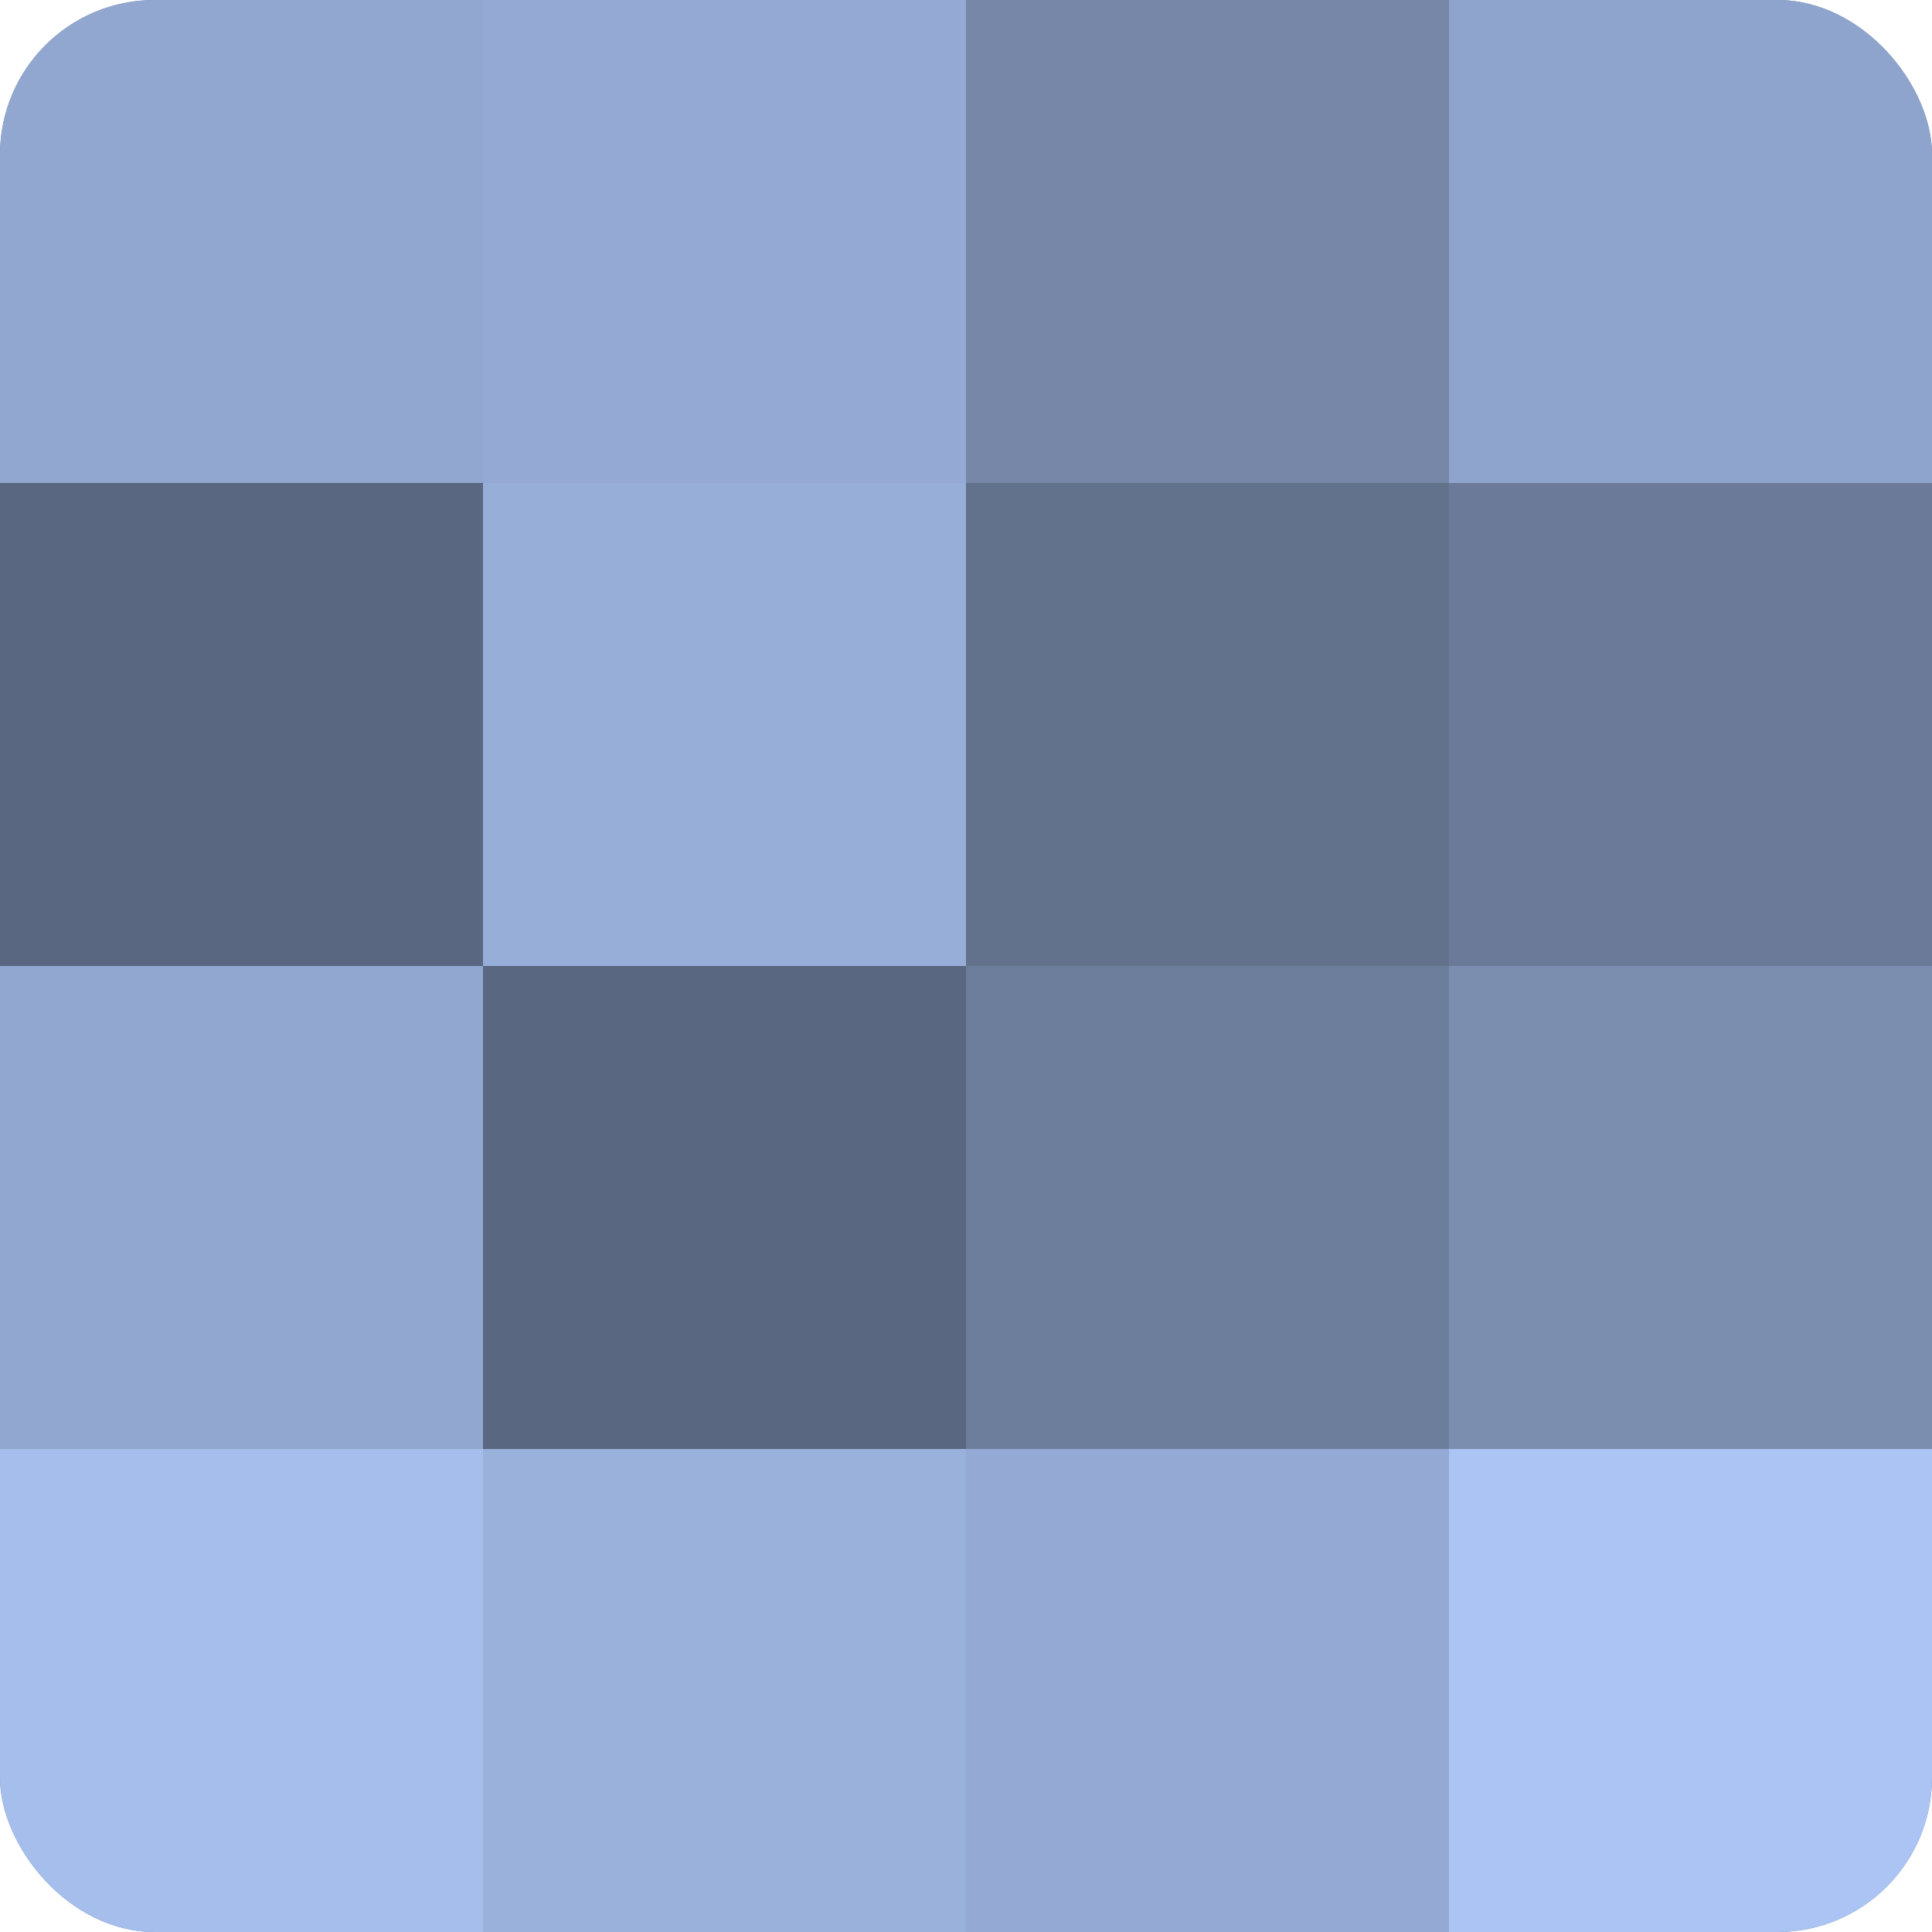
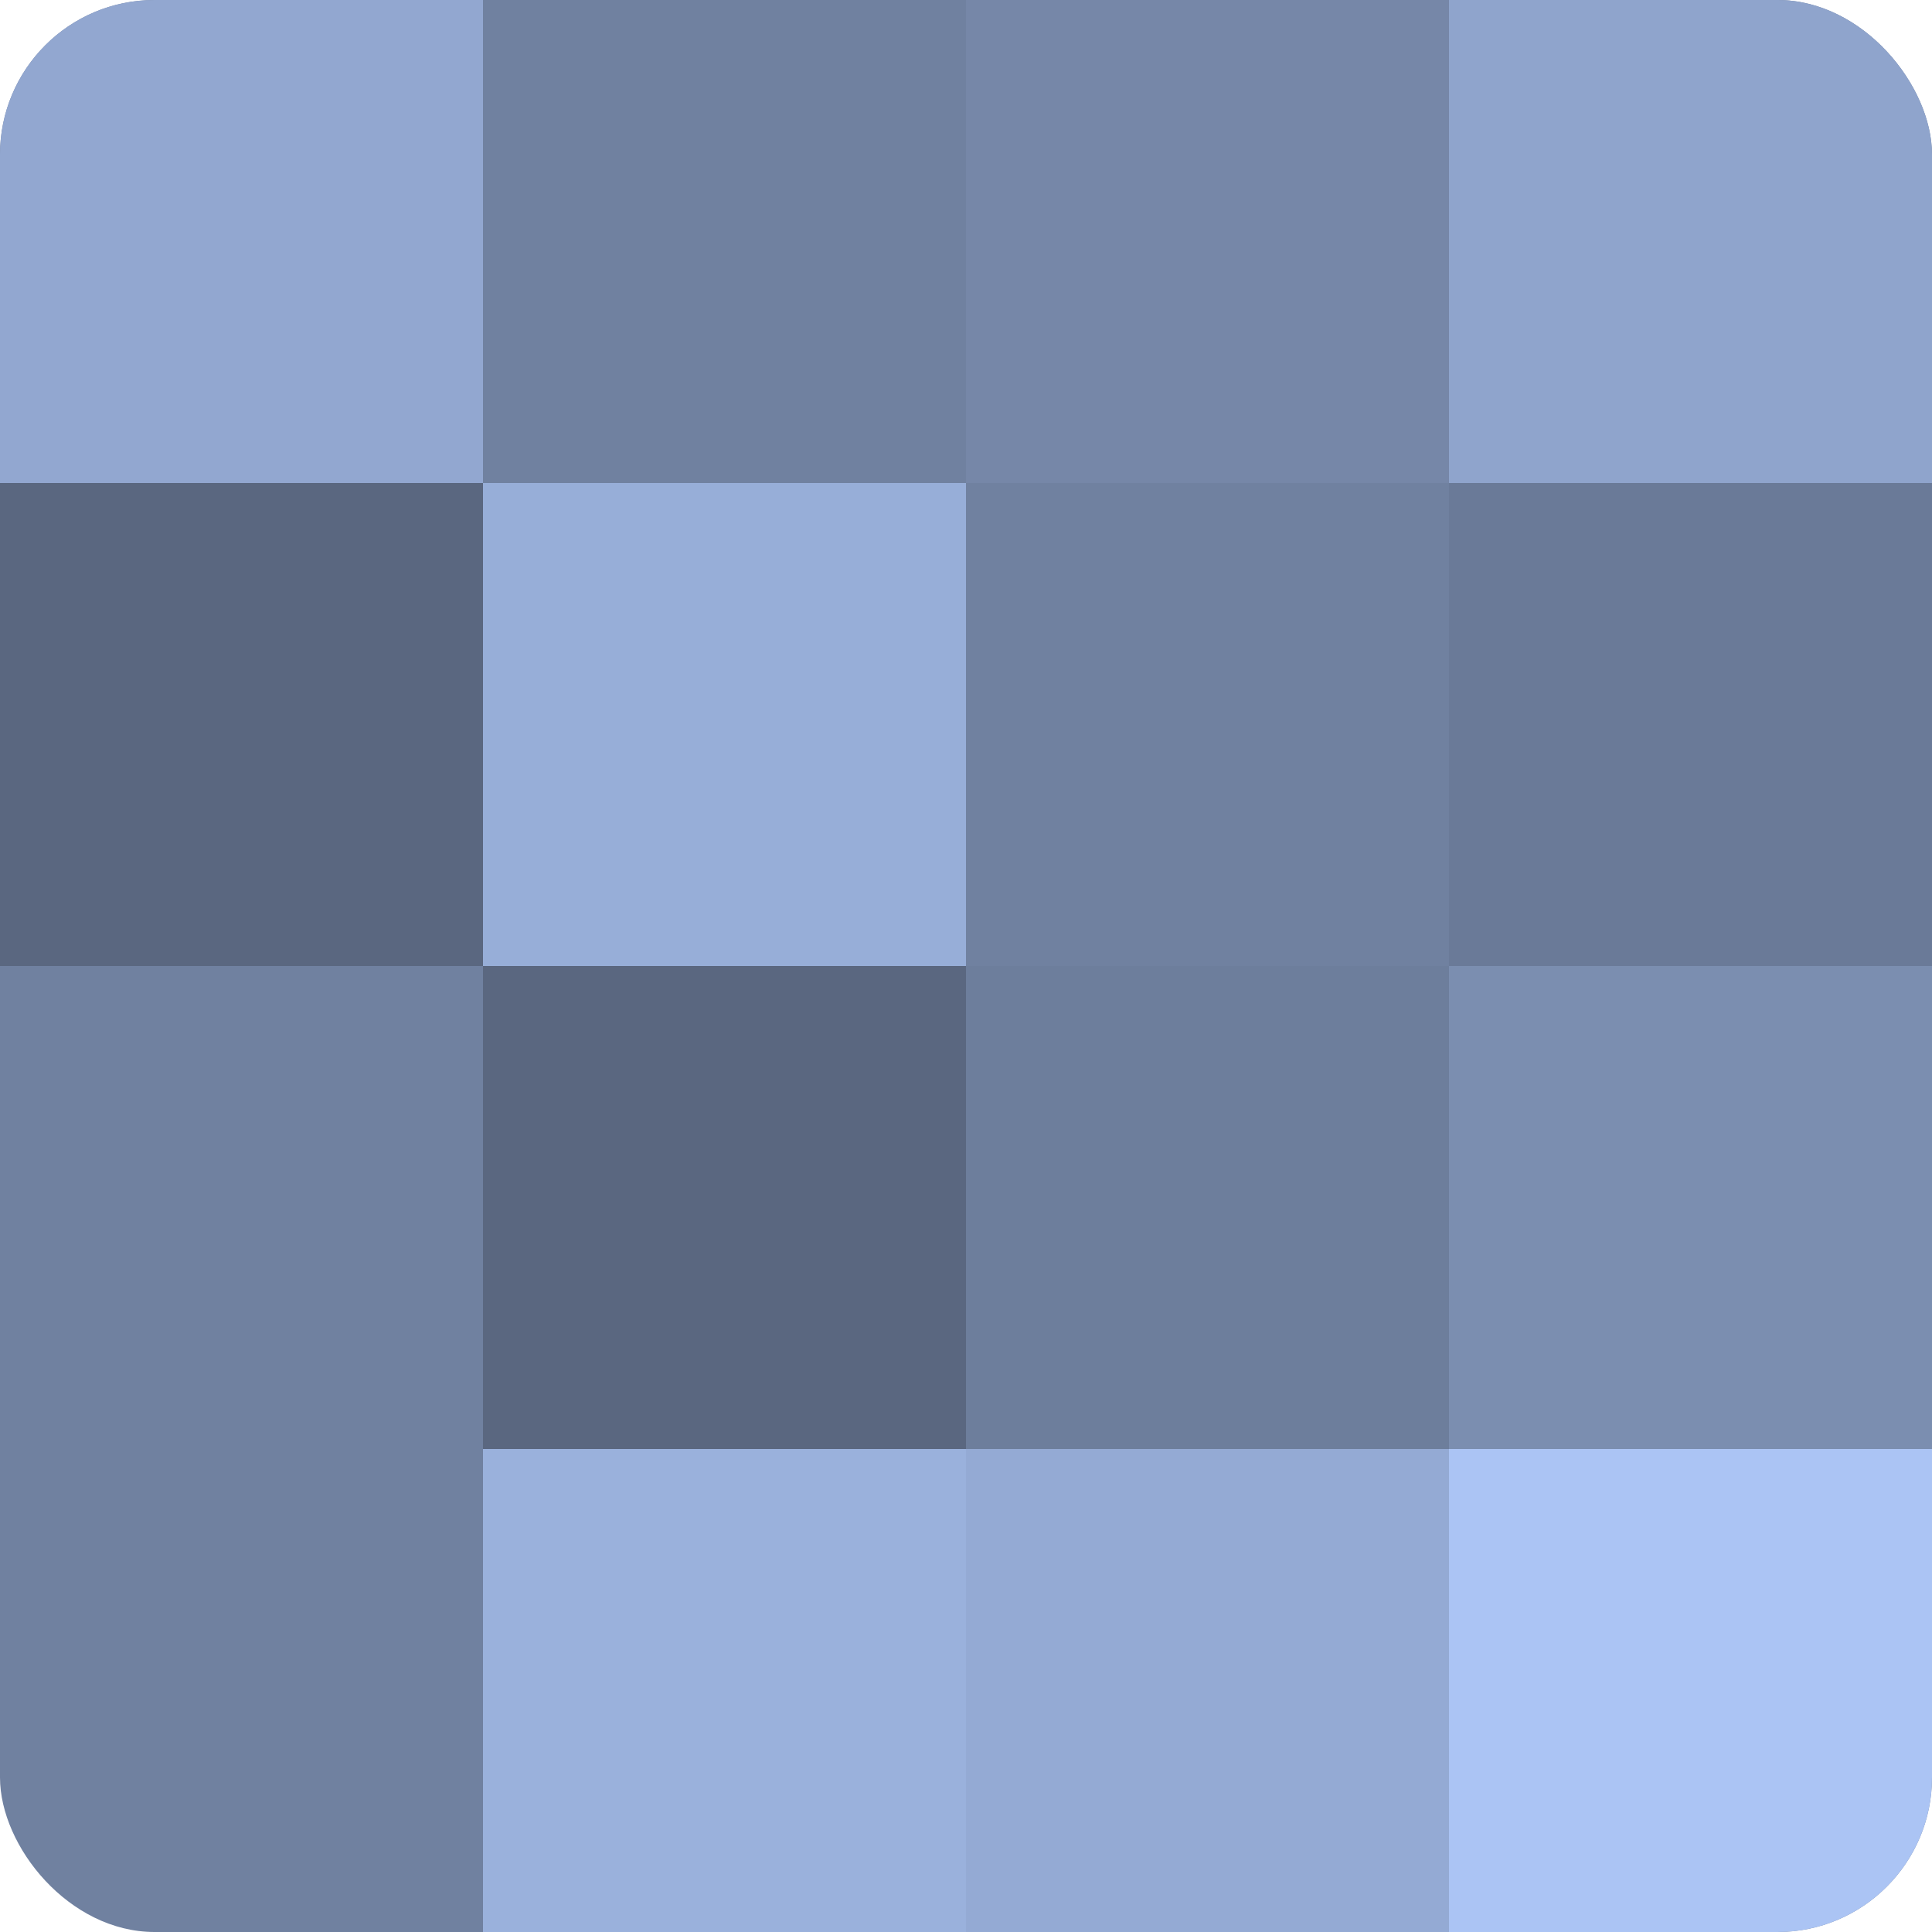
<svg xmlns="http://www.w3.org/2000/svg" width="60" height="60" viewBox="0 0 100 100" preserveAspectRatio="xMidYMid meet">
  <defs>
    <clipPath id="c" width="100" height="100">
      <rect width="100" height="100" rx="8" ry="8" />
    </clipPath>
  </defs>
  <g clip-path="url(#c)">
    <rect width="100" height="100" fill="#7081a0" />
    <rect width="25" height="25" fill="#92a7d0" />
    <rect y="25" width="25" height="25" fill="#5a6780" />
-     <rect y="50" width="25" height="25" fill="#92a7d0" />
-     <rect y="75" width="25" height="25" fill="#a5beec" />
-     <rect x="25" width="25" height="25" fill="#94aad4" />
    <rect x="25" y="25" width="25" height="25" fill="#97aed8" />
    <rect x="25" y="50" width="25" height="25" fill="#5a6780" />
    <rect x="25" y="75" width="25" height="25" fill="#9ab1dc" />
    <rect x="50" width="25" height="25" fill="#7687a8" />
-     <rect x="50" y="25" width="25" height="25" fill="#62718c" />
    <rect x="50" y="50" width="25" height="25" fill="#6d7e9c" />
    <rect x="50" y="75" width="25" height="25" fill="#94aad4" />
    <rect x="75" width="25" height="25" fill="#8fa4cc" />
    <rect x="75" y="25" width="25" height="25" fill="#6a7a98" />
    <rect x="75" y="50" width="25" height="25" fill="#7b8eb0" />
    <rect x="75" y="75" width="25" height="25" fill="#abc4f4" />
  </g>
</svg>